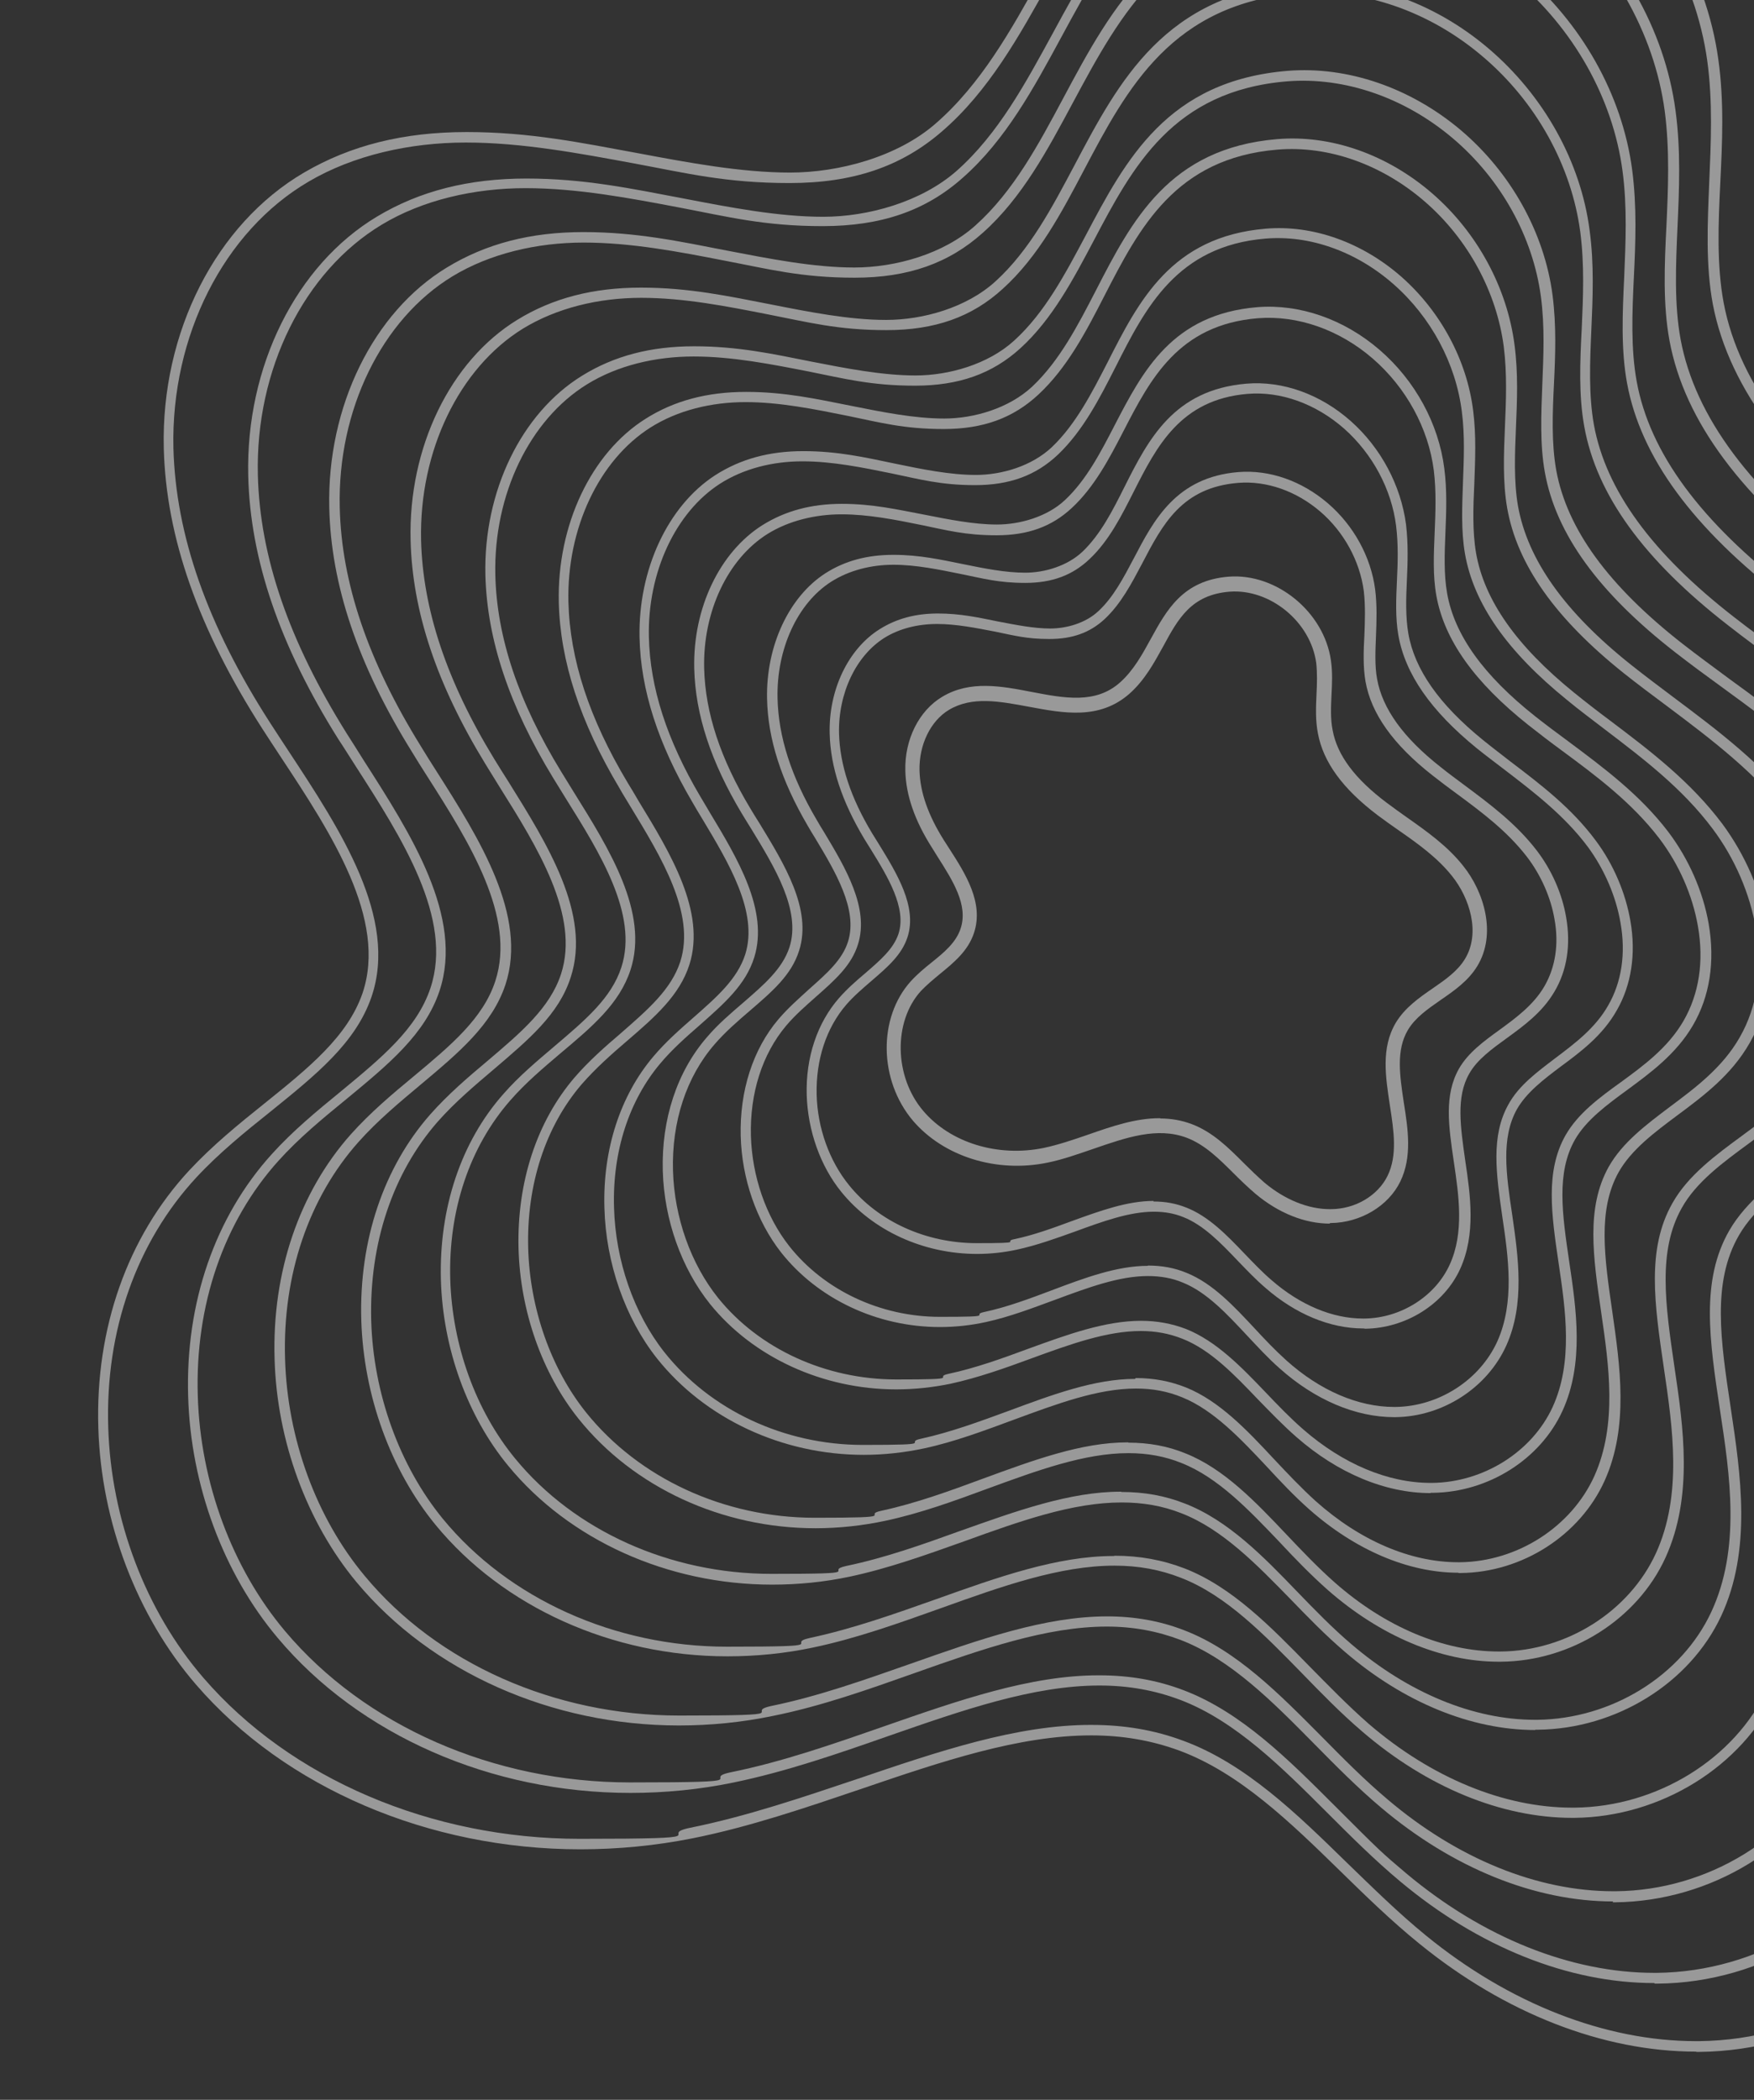
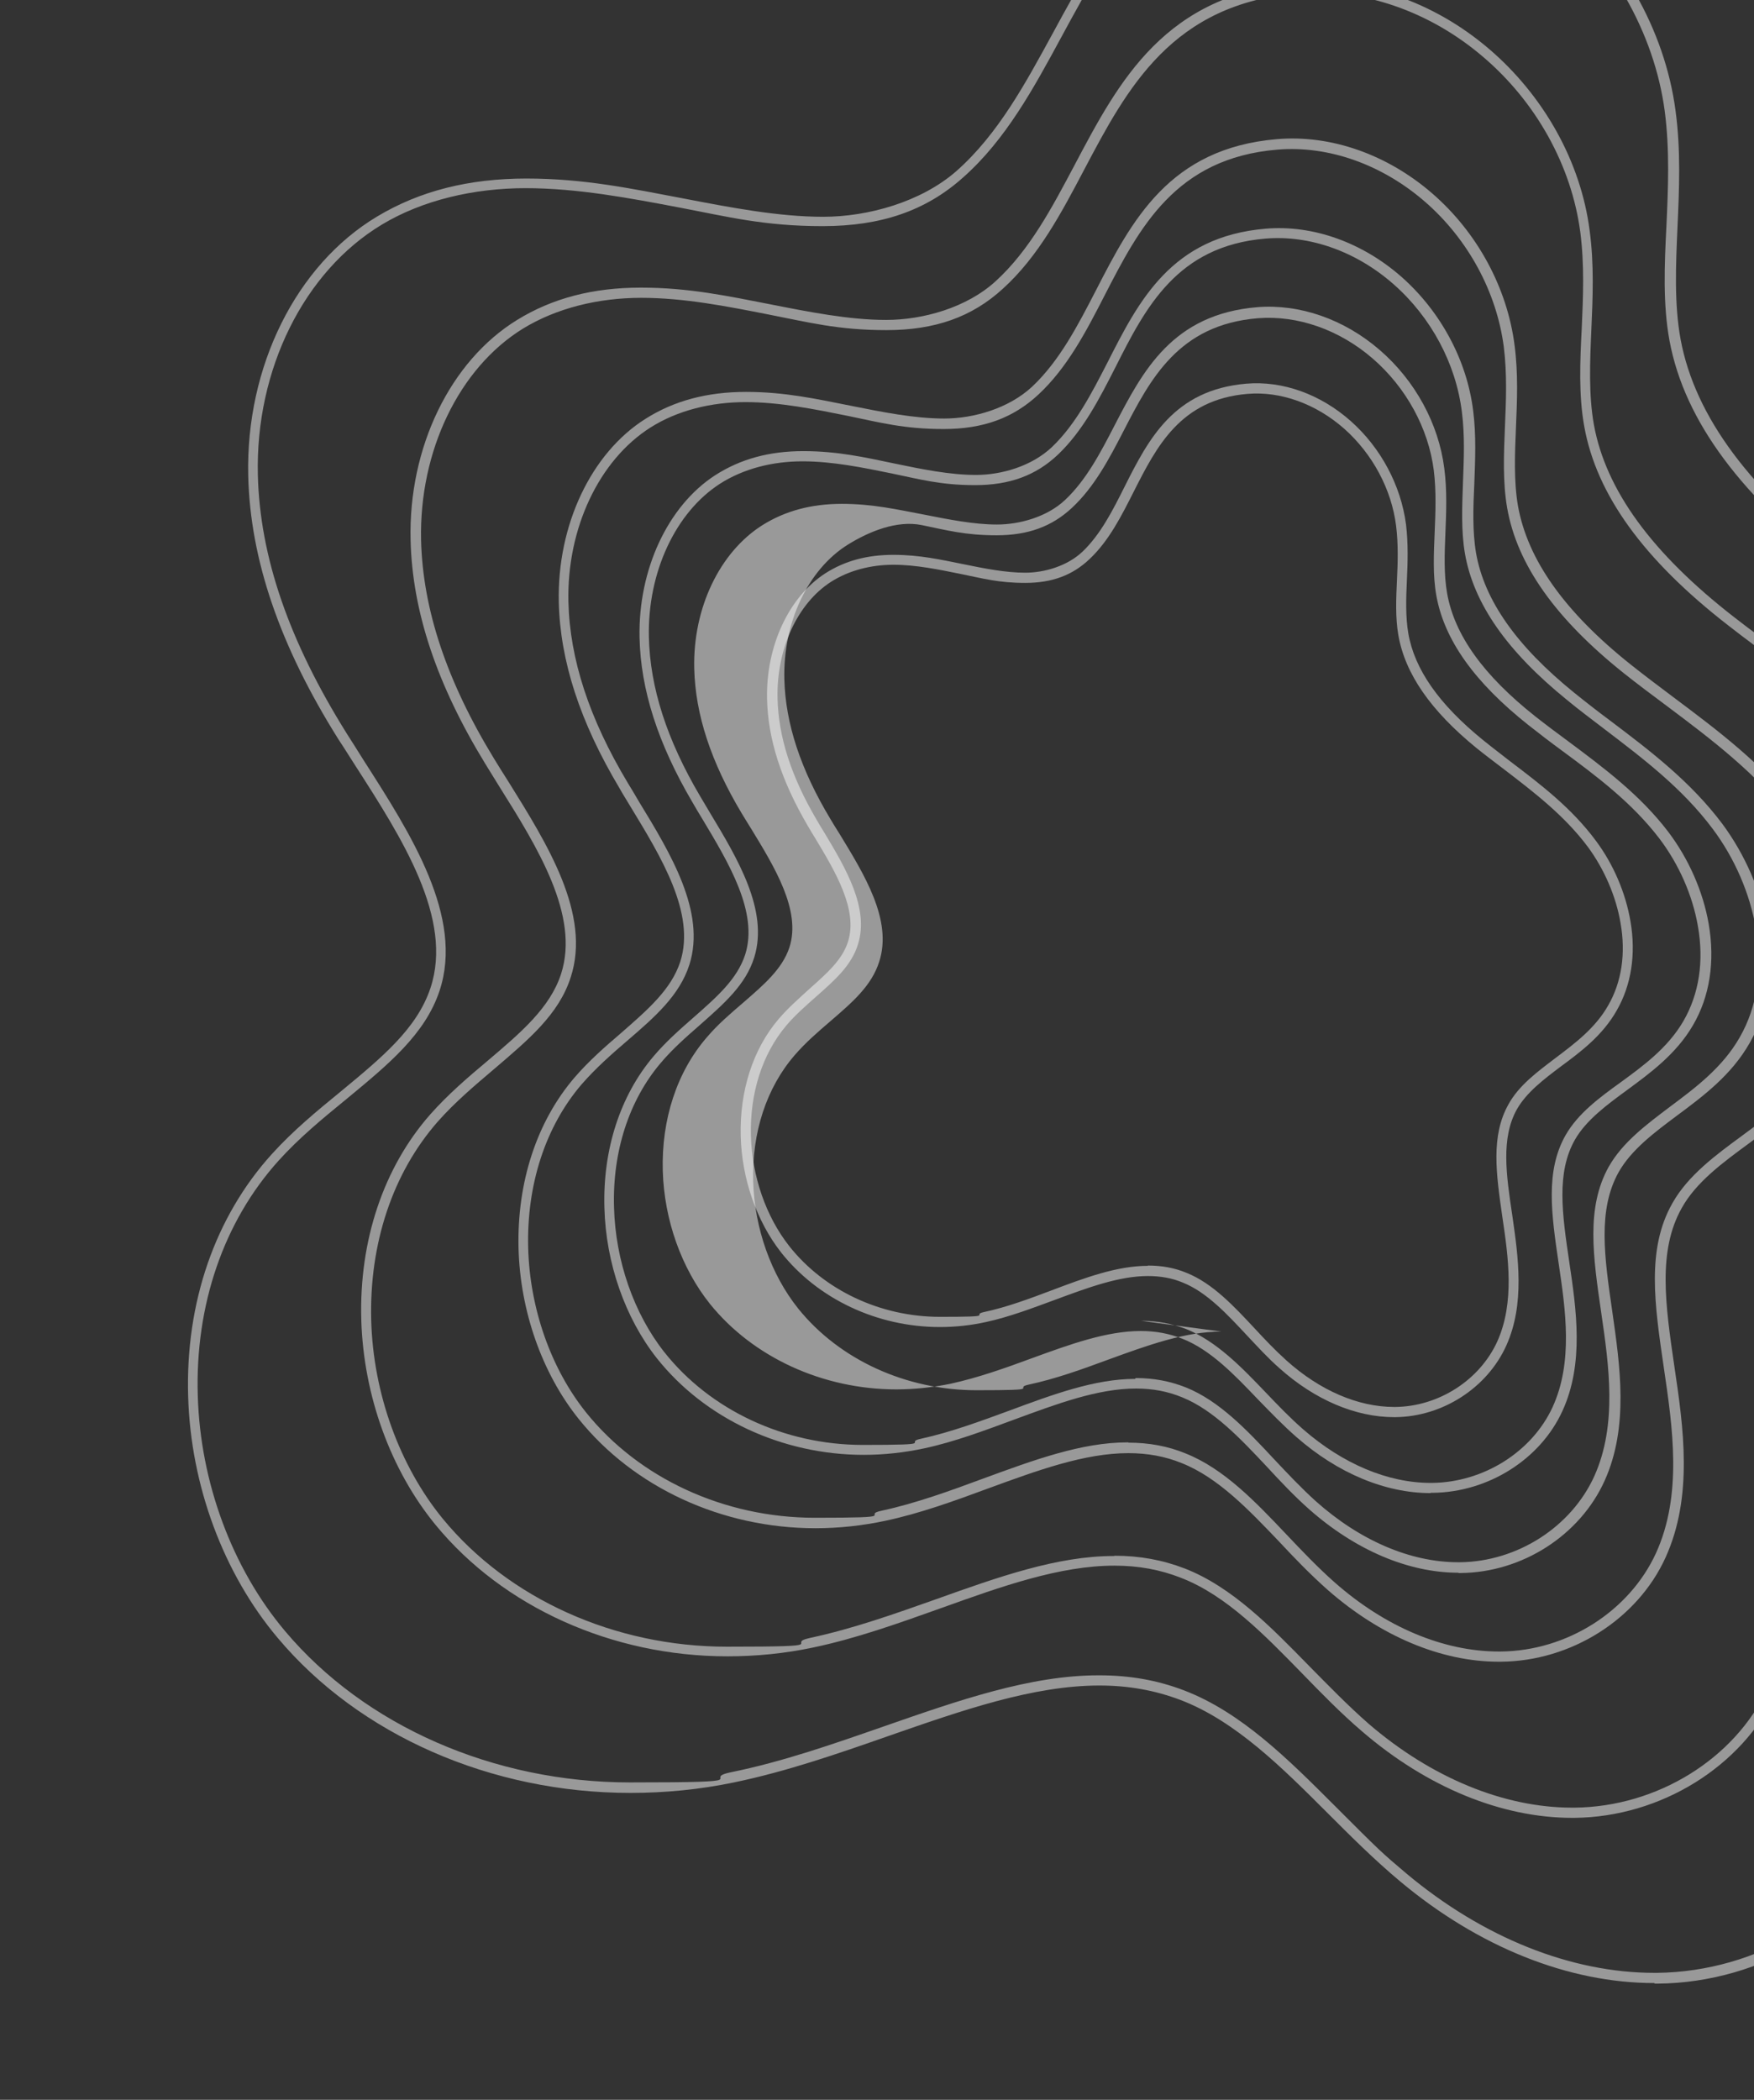
<svg xmlns="http://www.w3.org/2000/svg" version="1.1" viewBox="0 0 619 741">
  <rect x="0" y="0" width="619" height="741" fill="#333333" stroke="none" />
  <defs>
    <style>
      .cls-1 {
        fill: none;
      }

      .cls-2 {
        clip-path: url(#clippath);
      }

      .cls-3 {
        fill: #fff;
        isolation: isolate;
        opacity: .5;
      }
    </style>
    <clipPath id="clippath">
      <rect class="cls-1" y="0" width="619" height="741" />
    </clipPath>
  </defs>
  <g>
    <g id="Layer_1">
      <g id="Layer_1-2" data-name="Layer_1">
        <g class="cls-2">
          <g>
-             <path class="cls-3" d="M598.6,724h0c-32.8,0-67.5-13.5-97.7-38.1-10-8.1-19.2-17.1-28.1-25.8-17.3-16.9-35.3-34.4-56.5-42.3-9.8-3.6-20-5.4-31.2-5.4-25.6,0-52.8,9.2-81.5,19-19.2,6.5-39.1,13.3-59.1,17.3-13,2.6-26.4,3.9-39.7,3.9-53.5,0-104.2-21.7-135.6-58.1-20.9-24.2-33.5-57.3-34.5-90.6-1.1-35.1,10.3-67.4,32.1-90.9,8.2-8.8,17.4-16.3,26.4-23.5,15.8-12.7,29.4-23.7,34.7-38.9,8.9-26.1-11-56.5-28.7-83.3-2.4-3.6-4.5-6.9-6.6-10.1-22.6-35.2-34-67.6-34.8-99-1-40.9,18.4-79.1,49.5-97.3,16.4-9.6,35.1-14.3,57.4-14.3s40.5,3.8,60.1,7.4c18.1,3.4,36.8,6.9,54,6.9s37.9-5.5,51.4-17.3c16-13.9,26.7-33.1,37-51.7,20.7-37.2,42-75.7,103.5-80.4,30.8-2.4,62.9,8.2,88.6,28.9,25.7,20.7,42.9,50.1,47.1,80.5,2.1,14.9,1.4,29.6.7,43.7-.7,14.2-1.3,29,1.2,42.3,5.5,29.1,27,57.1,65.5,85.6,7.9,5.9,16.2,11.6,24.2,17.2,26,18.1,52.7,36.6,73.4,62,15,18.3,25.4,40.5,29.5,62.6,4.7,25.6.8,49.4-11.4,69-12.1,19.4-31.1,32.4-47.8,43.8-15,10.2-30.5,20.8-39,34.8-14.1,23.2-9.6,51.9-4.3,85.2,5.1,32.5,11,69.2-5,101.7-16,32.7-53.7,54.9-93.8,55.3h-1.2.2ZM385.1,608.7c11.7,0,22.3,1.8,32.5,5.6,22,8.1,40.2,25.9,57.8,43.1,8.9,8.6,18,17.6,27.8,25.6,29.5,24.1,63.4,37.3,95.3,37.3h1.1c38.7-.4,75.1-21.8,90.5-53.2s9.7-67.6,4.6-99.5c-5.4-34-10-63.3,4.8-87.7,8.9-14.7,24.8-25.5,40.1-35.9,16.4-11.2,35-23.9,46.8-42.7,11.7-18.8,15.5-41.7,10.9-66.4-4-21.4-14.2-43.1-28.8-60.9-20.4-25-46.8-43.4-72.4-61.1-8.3-5.8-16.7-11.6-24.6-17.5-39.3-29.1-61.2-57.9-67-87.9-2.6-13.7-1.9-28.7-1.3-43.1.6-14,1.3-28.4-.7-43-4.1-29.5-20.7-58-45.7-78.1-25-20.2-56.2-30.5-86-28.1-59.5,4.6-80.4,42.2-100.6,78.6-10.5,18.9-21.3,38.4-37.8,52.6-14.3,12.4-31.4,18.2-53.8,18.2s-36.4-3.5-54.7-6.9c-19.5-3.6-39.7-7.4-59.5-7.4s-39.7,4.5-55.5,13.8c-29.9,17.5-48.6,54.5-47.7,94,.8,30.7,11.9,62.5,34.2,97.1,2.1,3.2,4.2,6.5,6.6,10.1,18.1,27.5,38.6,58.7,29.1,86.5-5.6,16.3-19.6,27.5-35.8,40.6-8.9,7.1-18,14.5-26,23.1-21.1,22.8-32.2,54.1-31.1,88.3,1,32.5,13.2,64.7,33.6,88.3,30.7,35.6,80.4,56.8,132.8,56.8s26.2-1.3,39-3.9c19.8-4,39.5-10.7,58.6-17.1,29.1-9.9,56.6-19.2,82.8-19.2h.1Z" />
            <path class="cls-3" d="M583.8,699.8h0c-30.2,0-62-12.7-89.7-35.9-9.1-7.6-17.6-16.1-25.7-24.2-15.9-15.9-32.4-32.4-51.8-39.8-9-3.4-18.3-5.1-28.6-5.1-23.4,0-48.3,8.7-74.7,17.9-17.7,6.2-35.9,12.5-54.3,16.3-12,2.5-24.3,3.7-36.5,3.7-49.2,0-95.7-20.4-124.5-54.7-19.2-22.8-30.7-53.9-31.6-85.2-1-33.1,9.5-63.4,29.5-85.5,7.5-8.3,16-15.3,24.2-22,14.5-12,27-22.2,31.8-36.6,8.2-24.5-10.1-53-26.3-78.2-2.2-3.4-4.1-6.5-6.1-9.5-20.8-33.1-31.2-63.6-31.9-93.1-.9-38.5,16.9-74.4,45.5-91.5,15-9,32.3-13.4,52.7-13.4s37.2,3.6,55.2,7c16.6,3.2,33.7,6.5,49.5,6.5s34.6-5.2,47.1-16.2c14.7-13,24.4-31.1,33.9-48.5,19-35,38.6-71.2,95.1-75.7,2.6-.2,5.3-.3,7.9-.3,26,0,52.1,9.8,73.6,27.5,23.6,19.5,39.4,47.1,43.2,75.7,1.9,14,1.3,27.8.7,41.1-.6,13.4-1.2,27.2,1.1,39.7,5.1,27.3,24.7,53.6,60.1,80.4,7.2,5.5,14.8,10.9,22.1,16.1l.4.3c23.6,16.8,48,34.2,67.1,58.1,13.7,17.2,23.4,38.1,27.1,58.9,4.3,24.1.7,46.5-10.5,64.9-11.1,18.3-28.5,30.5-43.9,41.2-13.8,9.6-28,19.5-35.8,32.7-12.9,21.8-8.8,48.8-3.9,80,4.7,30.6,10,65.1-4.6,95.6-14.7,30.7-49.4,51.7-86.2,52h-1.1v-.2ZM387.9,591.2c10.7,0,20.5,1.7,29.9,5.3,20.2,7.7,36.9,24.4,53.1,40.6s16.5,16.5,25.5,24.1c27,22.6,58.1,35,87.4,35h1c35.4-.4,68.8-20.4,82.9-50,14.1-29.5,8.9-63.5,4.3-93.5-4.9-32-9.2-59.6,4.4-82.5,8.2-13.8,22.7-24,36.8-33.8,15.1-10.5,32.2-22.5,42.9-40.1s14.2-39.2,10-62.3c-3.6-20.1-13-40.5-26.4-57.2-18.7-23.5-43-40.7-66.4-57.4l-.4-.3c-7.3-5.2-14.9-10.6-22.2-16.1-36.1-27.4-56.2-54.4-61.5-82.7-2.4-12.9-1.8-27-1.1-40.6.6-13.1,1.2-26.7-.6-40.5-3.7-27.7-19-54.4-41.9-73.4-20.8-17.2-46.1-26.7-71.3-26.7s-5.1,0-7.6.3c-54.5,4.3-73.7,39.6-92.2,73.8-9.6,17.7-19.5,36.1-34.7,49.5-13.1,11.7-28.9,17.1-49.5,17.1s-33.4-3.3-50.2-6.5c-17.9-3.4-36.4-6.9-54.6-6.9s-36.4,4.2-50.8,12.9c-27.4,16.5-44.6,51.1-43.7,88.3.7,28.9,11,58.7,31.4,91.3,1.9,3,3.9,6.1,6,9.5,16.6,25.9,35.4,55.2,26.7,81.3-5.1,15.3-18,25.9-32.9,38.2-8.2,6.7-16.6,13.6-23.9,21.7-19.3,21.4-29.5,50.9-28.5,83,.9,30.5,12.1,60.8,30.8,83,28.1,33.4,73.6,53.4,121.7,53.4s24-1.2,35.7-3.6c18.2-3.7,36.2-10,53.7-16.1,26.7-9.3,51.9-18.1,76-18.1h.2Z" />
-             <path class="cls-3" d="M569.3,671c-27.6,0-56.7-11.8-82-33.2-8.3-7-16-14.8-23.4-22.3-14.6-14.8-29.6-30-47.3-36.8-8.2-3.1-16.7-4.7-26-4.7-21.3,0-44.1,8-68.1,16.5-16.1,5.7-32.7,11.6-49.6,15-11,2.3-22.2,3.4-33.3,3.4-44.9,0-87.4-18.9-113.8-50.6-17.5-21.1-28.1-49.8-28.9-78.8-.9-30.6,8.7-58.7,26.9-79.2,6.9-7.7,14.6-14.2,22.1-20.4,13.2-11,24.6-20.5,28.9-33.7,7.4-22.6-9.2-49-24-72.2-2-3.1-3.8-6-5.5-8.8-19-30.6-28.5-58.8-29.1-86.1-.8-35.6,15.5-68.9,41.5-84.7,13.8-8.4,29.5-12.5,48.2-12.5s34,3.3,50.5,6.5c15.1,2.9,30.7,6,45.1,6s31.5-4.7,42.8-14.9c13.4-12,22.3-28.7,30.9-44.8,17.3-32.4,35.3-65.9,86.9-70.1,25.8-2.1,52.8,7.1,74.4,25.2s36,43.6,39.5,70.1c1.7,13,1.2,25.7.6,38-.6,12.4-1.1,25.2,1,36.7,4.6,25.2,22.5,49.5,54.8,74.3,6.5,5,13.4,10,20,14.8l.5.4c21.6,15.5,43.9,31.6,61.3,53.7,12.5,15.9,21.3,35.3,24.8,54.5,4,22.3.7,43-9.6,60.1-10.2,16.9-26.1,28.2-40.1,38.1-12.6,8.9-25.5,18.1-32.6,30.2-11.8,20.1-8,45-3.6,73.9,4.3,28.2,9.2,60.2-4.2,88.5-13.5,28.5-45.1,47.8-78.8,48.2h-1l.2-.3ZM390.6,570.4c9.8,0,18.8,1.6,27.3,4.9,18.5,7.1,33.7,22.6,48.5,37.5,7.5,7.6,15.1,15.3,23.3,22.2,24.6,20.9,52.9,32.4,79.6,32.4h1c32.3-.3,62.6-18.9,75.5-46.1,12.9-27.2,8.1-58.6,3.9-86.3-4.5-29.6-8.4-55.1,4-76.3,7.5-12.8,20.8-22.2,33.6-31.3,13.8-9.7,29.3-20.8,39.1-37,9.8-16.3,12.9-36.2,9.1-57.6-3.3-18.6-11.9-37.4-24-52.9-17.1-21.7-39.2-37.6-60.5-53l-.5-.4c-6.7-4.8-13.5-9.8-20.1-14.8-33-25.3-51.4-50.4-56.2-76.5-2.2-12-1.6-24.9-1-37.5.5-12.1,1.1-24.7-.6-37.4-3.4-25.6-17.3-50.3-38.2-67.8-20.9-17.5-46.9-26.3-71.8-24.3-49.7,4-67.1,36.6-84,68.1-8.8,16.4-17.8,33.4-31.7,45.8-12,10.8-26.4,15.9-45.3,15.9s-30.5-3.1-45.8-6c-16.3-3.2-33.2-6.4-49.8-6.4s-33.1,3.9-46.3,11.9c-25,15.2-40.6,47.2-39.8,81.5.6,26.7,10,54.3,28.6,84.3,1.7,2.8,3.5,5.7,5.5,8.8,15.2,23.9,32.3,51.1,24.4,75.3-4.7,14.2-16.4,24-30,35.4-7.4,6.2-15.1,12.6-21.8,20.1-17.6,19.7-26.9,47-26,76.6.8,28.2,11,56.1,28.1,76.6,25.6,30.9,67.1,49.3,111,49.3s21.9-1.1,32.6-3.4c16.6-3.4,33.1-9.3,49.1-14.9,24.4-8.6,47.4-16.7,69.4-16.7h-.2Z" />
            <path class="cls-3" d="M554.9,641.5h0c-25,0-51.3-10.8-74.2-30.5-7.5-6.4-14.5-13.6-21.2-20.5-13.2-13.5-26.7-27.5-42.7-33.7-7.4-2.9-15-4.3-23.5-4.3-19.3,0-39.8,7.3-61.5,15.1-14.6,5.2-29.6,10.6-44.9,13.8-9.9,2.1-20.1,3.1-30.2,3.1-40.7,0-79.2-17.4-103-46.4-15.9-19.4-25.4-45.7-26.2-72.3-.8-28.1,7.9-53.9,24.4-72.6,6.2-7,13.2-13,20-18.7,11.9-10.1,22.2-18.8,26.1-30.8,6.7-20.6-8.4-44.8-21.7-66-1.8-2.9-3.4-5.5-5-8.1-17.2-28.1-25.8-53.9-26.4-79-.8-32.7,14-63.2,37.6-77.7,12.5-7.7,26.8-11.4,43.7-11.4s30.8,3,45.7,5.9c13.7,2.7,27.8,5.5,40.8,5.5s28.4-4.3,38.6-13.6c12.1-11,20.1-26.3,27.9-41,15.7-29.7,31.9-60.5,78.7-64.3,23.4-1.9,47.9,6.5,67.4,23.1,19.5,16.6,32.6,40,35.7,64.3,1.6,11.9,1.1,23.6.6,34.9s-1,23,.9,33.6c4.2,23,20.4,45.3,49.5,67.9,6,4.7,12.4,9.3,18.5,13.8,19.5,14.3,39.7,29,55.5,49.3,11.4,14.6,19.3,32.4,22.4,50,3.6,20.4.6,39.5-8.7,55.1-9.2,15.6-23.6,25.9-36.3,35-11.3,8.1-23,16.5-29.4,27.6-10.6,18.4-7.2,41.2-3.2,67.6,3.9,25.9,8.3,55.2-3.8,81.1-12.2,26.1-40.9,43.9-71.4,44.2h-.9.2ZM393.3,549c8.9,0,17,1.5,24.8,4.5,16.7,6.5,30.5,20.7,43.9,34.4,6.8,6.9,13.7,14,21,20.4,22.2,19.1,47.8,29.6,71.8,29.6h.9c29.1-.3,56.5-17.2,68.1-42.1,11.6-24.9,7.3-53.7,3.5-79-4.1-27.1-7.6-50.5,3.7-70,6.8-11.8,18.8-20.4,30.4-28.7,12.4-8.9,26.5-19,35.3-33.9s11.7-33.1,8.2-52.6c-3-17-10.7-34.2-21.7-48.4-15.4-19.9-35.4-34.5-54.7-48.6-6.2-4.5-12.6-9.2-18.6-13.9-29.9-23.2-46.5-46.2-50.8-70.2-2-11-1.5-22.9-.9-34.4.5-11.1,1-22.6-.5-34.2-3.1-23.4-15.6-46-34.5-62-18.8-16-42.4-24.1-64.8-22.3-44.8,3.6-60.6,33.5-75.8,62.3-7.9,15-16.1,30.6-28.7,42-10.9,10-24,14.6-41.1,14.6s-27.6-2.8-41.5-5.5c-14.7-2.9-29.9-5.9-45-5.9s-29.9,3.6-41.8,10.9c-22.5,13.9-36.6,43.2-35.9,74.6.6,24.4,9,49.7,25.8,77.2,1.6,2.6,3.2,5.2,5,8,13.7,22,29.3,46.8,22,69.1-4.2,13.1-14.9,22-27.2,32.5-6.7,5.7-13.6,11.5-19.7,18.4-15.9,18.1-24.2,43-23.5,70.1.7,25.8,10,51.4,25.3,70.1,23.2,28.2,60.6,45.1,100.2,45.1s19.7-1,29.4-3.1c15-3.2,29.9-8.5,44.3-13.6,22.1-7.9,42.9-15.3,62.8-15.3h.3Z" />
-             <path class="cls-3" d="M541.8,610.5c-22.6,0-46.5-9.8-67.2-27.6-6.8-5.8-13.1-12.3-19.1-18.5-11.9-12.2-24.1-24.8-38.6-30.4-6.6-2.6-13.5-3.8-21.1-3.8-17.4,0-35.9,6.6-55.5,13.7-13.2,4.7-26.8,9.6-40.5,12.5-9,1.9-18.1,2.8-27.3,2.8-36.8,0-71.6-15.7-93.2-42-14.4-17.5-23-41.4-23.7-65.5-.7-25.4,7.1-48.8,22.1-65.7,5.6-6.4,12-11.7,18.1-16.9,10.7-9.1,20-16.9,23.5-27.8,6-18.6-7.6-40.3-19.6-59.5-1.6-2.6-3.1-5-4.5-7.3-15.5-25.4-23.3-48.8-23.9-71.5-.7-29.6,12.7-57.2,34.1-70.4,11.3-7,24.2-10.4,39.6-10.4s27.8,2.7,41.3,5.4c12.3,2.4,25.1,4.9,36.8,4.9s25.6-3.9,34.8-12.3c10.9-9.9,18.1-23.7,25.2-37,14.2-26.9,28.9-54.7,71.3-58.2,21.1-1.7,43.3,5.9,61.1,20.9,17.7,15,29.5,36.2,32.4,58.2,1.4,10.8,1,21.3.5,31.5s-.9,20.8.8,30.3c3.8,20.8,18.4,40.8,44.6,61.3,5.4,4.2,11,8.3,16.4,12.3,18,13.1,36.2,26.5,50.5,44.8,10.3,13.2,17.5,29.3,20.3,45.2,3.3,18.5.5,35.8-7.9,49.9s-21.4,23.4-32.8,31.6c-10.2,7.3-20.8,14.9-26.6,24.9-9.6,16.6-6.5,37.1-2.9,61,3.5,23.4,7.5,50-3.4,73.4-11.1,23.7-37,39.8-64.7,40.1h-.9ZM395.7,526.5c8.1,0,15.4,1.3,22.5,4.1,15.2,5.9,27.7,18.7,39.7,31.2,6.1,6.3,12.3,12.7,19,18.4,20.1,17.2,43.1,26.7,64.8,26.7h.8c26.2-.3,50.9-15.5,61.4-38s6.6-48.4,3.1-71.3c-3.7-24.5-6.9-45.7,3.3-63.4,6.2-10.7,17-18.5,27.5-26,11.2-8.1,23.9-17.1,31.9-30.6,8-13.4,10.5-29.8,7.4-47.4-2.7-15.4-9.7-30.9-19.6-43.6-13.9-17.9-32-31.1-49.4-43.8-5.8-4.2-11.5-8.4-16.9-12.6-27-21-42.1-41.8-46-63.5-1.8-9.9-1.3-20.7-.9-31.1.4-10,.9-20.4-.5-30.9-2.8-21.1-14.1-41.5-31.1-55.9s-38.2-21.7-58.4-20.1c-40.4,3.3-54.6,30.2-68.3,56.2-7.2,13.6-14.6,27.7-25.9,38-9.9,9-21.7,13.2-37.2,13.2s-25-2.5-37.5-5c-13.3-2.6-27-5.3-40.6-5.3s-26.9,3.2-37.6,9.8c-20.3,12.5-33,38.9-32.4,67.2.5,22,8.1,44.8,23.3,69.6,1.4,2.3,2.9,4.7,4.5,7.3,12.4,19.9,26.5,42.4,19.9,62.6-3.9,11.9-13.5,20-24.7,29.4-6,5.1-12.3,10.4-17.7,16.6-14.3,16.3-21.9,38.7-21.2,63.2.7,23.3,9,46.3,22.9,63.2,20.9,25.5,54.7,40.7,90.4,40.7s17.8-.9,26.5-2.8c13.5-2.8,27-7.6,40-12.3,20-7.1,38.8-13.9,56.8-13.9h.2Z" />
            <path class="cls-3" d="M528.9,586.4h0c-20.3,0-41.7-9-60.3-25.3-6.1-5.4-11.8-11.3-17.2-17.1-10.6-11.1-21.5-22.6-34.4-27.7-5.9-2.4-12.1-3.5-18.8-3.5-15.5,0-32.1,6.1-49.6,12.5-11.9,4.4-24,8.8-36.3,11.4-8,1.7-16.3,2.6-24.5,2.6-33,0-64.2-14.4-83.6-38.6-12.9-16.1-20.6-38-21.2-60.1-.6-23.3,6.4-44.8,19.8-60.4,5-5.8,10.7-10.8,16.2-15.5,9.6-8.4,17.9-15.5,21.1-25.4,5.4-17-6.8-36.9-17.5-54.5-1.4-2.4-2.8-4.5-4-6.7-13.9-23.3-20.9-44.8-21.4-65.6-.6-27.2,11.4-52.6,30.6-64.7,10.1-6.4,21.8-9.5,35.5-9.5s24.9,2.5,37,4.9c11,2.2,22.4,4.5,32.9,4.5s22.8-3.6,31-11.2c9.7-9.1,16.2-21.7,22.5-33.9,12.7-24.7,25.9-50.3,64-53.5,19-1.6,38.9,5.4,54.8,19.2s26.4,33.3,29,53.5c1.3,9.9.9,19.5.5,28.9s-.8,19.1.7,27.8c3.4,19,16.4,37.4,39.9,56.1,4.9,3.9,10,7.7,14.9,11.4,15.9,11.9,32.2,24.1,45,41,9.2,12.2,15.7,26.9,18.2,41.5,2.9,17,.5,32.9-7.1,45.9-7.5,12.9-19.2,21.5-29.4,29.1-9.1,6.7-18.6,13.6-23.7,22.8-8.5,15.1-5.8,34-2.6,55.9,3.2,21.5,6.7,45.8-3.1,67.4-9.9,21.8-33.3,36.6-58.1,36.8h-.8ZM398.2,509.1c7.2,0,13.9,1.2,20.2,3.8,13.6,5.4,24.8,17.2,35.6,28.6,5.4,5.7,11,11.6,17,16.9,17.9,15.8,38.5,24.4,57.9,24.4h.7c23.4-.2,45.4-14.2,54.8-34.7,9.4-20.6,5.9-44.3,2.8-65.3-3.3-22.5-6.2-42,3-58.2,5.5-9.8,15.3-17,24.7-23.9,10-7.4,21.3-15.7,28.4-28,7.1-12.3,9.4-27.3,6.6-43.4-2.4-14.1-8.6-28.3-17.5-40-12.5-16.4-28.6-28.5-44.2-40.2-5.1-3.8-10.2-7.6-15.1-11.5-24.2-19.3-37.7-38.4-41.2-58.3-1.6-9.1-1.2-19-.8-28.6.4-9.2.8-18.7-.4-28.3-2.5-19.3-12.6-38-27.8-51.2-15.2-13.2-34.1-19.9-52.1-18.4-36,3-48.7,27.6-61,51.5-6.4,12.5-13.1,25.4-23.3,34.9-8.9,8.3-19.5,12.2-33.5,12.2s-22.4-2.3-33.6-4.6c-11.9-2.4-24.2-4.9-36.3-4.9s-24,2.9-33.6,9c-18.1,11.5-29.5,35.6-28.9,61.5.5,20.2,7.3,41.1,20.9,63.8,1.3,2.1,2.6,4.3,4,6.7,11.1,18.2,23.7,38.9,17.8,57.5-3.5,10.9-12.1,18.4-22.1,27-5.5,4.7-11,9.6-15.9,15.2-12.8,14.9-19.5,35.5-18.9,57.9.6,21.3,8,42.4,20.4,57.9,18.7,23.3,48.8,37.2,80.7,37.2s15.9-.9,23.7-2.5c12-2.6,24.1-7,35.7-11.3,18-6.6,34.8-12.8,51-12.8h.3Z" />
            <path class="cls-3" d="M514.7,555h0c-17.7,0-36.4-8-52.7-22.4-5.3-4.7-10.2-9.9-14.9-15-9.3-9.9-18.8-20-29.9-24.5-5.1-2.1-10.4-3.1-16.3-3.1-13.5,0-27.9,5.4-43.1,11-10.3,3.8-20.9,7.8-31.6,10.1-7,1.5-14.2,2.3-21.4,2.3-28.8,0-56.1-12.8-73-34.1-11.2-14.2-18-33.6-18.5-53.1-.6-20.6,5.6-39.6,17.3-53.4,4.4-5.2,9.3-9.5,14.1-13.7,8.3-7.3,15.5-13.6,18.3-22.3,4.7-14.9-5.9-32.4-15.2-47.9-1.3-2.1-2.4-4-3.5-5.9-12.1-20.6-18.2-39.6-18.6-58-.5-24,10-46.5,26.7-57.3,8.9-5.7,19-8.5,31.1-8.5s21.8,2.2,32.3,4.4c9.6,2,19.5,4,28.6,4s19.7-3.1,26.8-9.8c8.4-8,14.1-19.1,19.6-29.8,11.1-21.9,22.6-44.5,55.9-47.3,16.6-1.4,34,4.8,47.9,17,13.8,12.2,23.1,29.4,25.3,47.3,1.1,8.7.7,17.3.4,25.6-.4,8.3-.7,16.8.6,24.5,2.9,16.7,14.3,32.9,34.7,49.4,4.2,3.4,8.6,6.8,12.9,10,13.9,10.5,28.1,21.3,39.3,36.2,8,10.8,13.7,23.8,15.9,36.7,2.5,15,.4,29.1-6.2,40.6-6.5,11.5-16.7,19-25.7,25.7-7.9,5.9-16.1,12-20.6,20-7.4,13.3-5,29.9-2.2,49.2,2.7,19,5.9,40.5-2.7,59.6-8.7,19.3-29.1,32.4-50.8,32.6h-.8ZM400.8,486.3c6.4,0,12.1,1.1,17.7,3.3,11.9,4.8,21.7,15.2,31.1,25.3,4.8,5.1,9.6,10.2,14.8,14.9,15.6,13.9,33.4,21.5,50.2,21.5h.6c20.3-.2,39.4-12.5,47.5-30.5,8.1-18.1,5.1-39,2.4-57.5-2.9-19.9-5.4-37.1,2.6-51.5,4.9-8.7,13.4-15,21.6-21.2,8.7-6.5,18.6-13.8,24.7-24.6,6.2-10.8,8.1-24,5.7-38.2-2.1-12.4-7.5-24.9-15.2-35.2-10.8-14.5-24.9-25.1-38.4-35.4-4.4-3.4-8.9-6.7-13.1-10.2-21.1-17.1-32.9-33.9-36-51.6-1.4-8.1-1-16.8-.7-25.2.3-8.1.7-16.5-.4-24.9-2.1-17-10.9-33.4-24.1-45s-29.6-17.4-45.2-16.1c-31.2,2.6-42.3,24.3-52.9,45.3-5.6,11-11.4,22.4-20.3,30.9-7.8,7.4-17.1,10.8-29.3,10.8s-19.6-2.1-29.3-4.1c-10.3-2.1-21-4.3-31.6-4.3s-20.8,2.6-29.1,7.9c-15.7,10.1-25.6,31.3-25.1,54.1.4,17.8,6.3,36.2,18.1,56.2,1.1,1.9,2.3,3.8,3.5,5.9,9.7,16.1,20.7,34.4,15.6,50.9-3,9.7-10.6,16.3-19.3,24-4.7,4.1-9.6,8.4-13.8,13.4-11.1,13.1-17,31.2-16.4,50.9.5,18.8,7,37.4,17.7,51,16.2,20.5,42.4,32.8,70.1,32.8s13.8-.8,20.6-2.2c10.5-2.3,21-6.2,31.1-9.9,15.6-5.8,30.3-11.2,44.4-11.2l.2-.3Z" />
-             <path class="cls-3" d="M504.9,526.9c-16,0-32.8-7-47.4-19.8-4.8-4.2-9.2-8.8-13.5-13.2-8.3-8.7-16.8-17.6-26.8-21.5-4.6-1.8-9.3-2.7-14.6-2.7-12.1,0-25,4.7-38.7,9.7-9.2,3.4-18.8,6.8-28.4,8.9-6.3,1.3-12.8,2-19.2,2-25.9,0-50.5-11.3-65.7-30.1-10.1-12.6-16.2-29.7-16.7-47-.5-18.2,5-35,15.6-47.2,3.9-4.6,8.4-8.4,12.7-12.1,7.5-6.5,13.9-12,16.4-19.6,4.2-13-5.3-28.4-13.6-42-1.1-1.8-2.2-3.5-3.2-5.2-10.9-18.2-16.4-34.9-16.8-51.2-.5-21.3,9-41.1,24.1-50.6,8-5,17.2-7.5,28-7.5s19.5,2,29,3.8c8.6,1.7,17.6,3.5,25.7,3.5s17.7-2.7,24-8.6c7.5-7,12.6-16.8,17.5-26.3,10-19.3,20.4-39.3,50.4-41.8,14.9-1.2,30.6,4.2,43.2,15.1,12.5,10.8,20.8,26,22.8,41.8,1,7.7.7,15.3.4,22.6-.3,7.3-.6,14.8.6,21.5,2.6,14.7,12.8,28.9,31.1,43.4,3.8,3,7.7,5.9,11.5,8.7,12.6,9.4,25.4,18.9,35.4,32,7.2,9.5,12.3,21,14.3,32.5,2.3,13.3.4,25.7-5.6,35.9-5.9,10.1-15.1,16.8-23.1,22.7-7.1,5.2-14.5,10.6-18.5,17.6-6.6,11.6-4.5,26.2-2,43.1,2.5,16.8,5.3,35.8-2.4,52.6-7.8,17.1-26.2,28.7-45.8,28.9h-.7ZM402.7,466.1c5.7,0,10.9,1,15.9,2.9,10.7,4.3,19.5,13.4,28,22.3,4.3,4.5,8.6,9,13.3,13.1,14,12.2,29.9,18.9,45,18.9h.5c18.1-.2,35.2-10.9,42.5-26.7,7.3-15.9,4.6-34.3,2.2-50.5-2.6-17.6-4.8-32.8,2.4-45.5,4.4-7.7,12-13.3,19.5-18.7,7.8-5.7,16.6-12.1,22.1-21.6s7.3-21,5.1-33.5c-1.9-10.9-6.7-21.8-13.6-30.9-9.7-12.7-22.3-22.1-34.5-31.1-4.1-3-8-6-11.8-9-19-15.1-29.6-30-32.4-45.6-1.3-7.1-.9-14.8-.6-22.3.3-7.1.6-14.5-.3-21.9-1.9-14.9-9.8-29.3-21.6-39.5-11.8-10.2-26.5-15.3-40.5-14.2-28,2.3-37.9,21.4-47.4,39.8-5,9.7-10.3,19.8-18.3,27.2-7,6.5-15.4,9.6-26.5,9.6s-17.6-1.8-26.4-3.6c-9.3-1.9-18.9-3.8-28.3-3.8s-18.7,2.3-26.1,6.9c-14.1,8.8-22.9,27.5-22.4,47.5.4,15.6,5.7,31.8,16.3,49.4,1,1.7,2,3.3,3.2,5.2,8.7,14.3,18.7,30.4,14,45-2.7,8.6-9.5,14.4-17.4,21.2-4.3,3.7-8.6,7.4-12.4,11.8-10,11.5-15.2,27.4-14.7,44.7.5,16.5,6.3,32.8,15.9,44.8,14.5,18,38,28.8,62.9,28.8s12.4-.7,18.5-2c9.4-2,18.8-5.4,28-8.8,14-5.1,27.2-9.9,40-9.9h-.1Z" />
+             <path class="cls-3" d="M504.9,526.9c-16,0-32.8-7-47.4-19.8-4.8-4.2-9.2-8.8-13.5-13.2-8.3-8.7-16.8-17.6-26.8-21.5-4.6-1.8-9.3-2.7-14.6-2.7-12.1,0-25,4.7-38.7,9.7-9.2,3.4-18.8,6.8-28.4,8.9-6.3,1.3-12.8,2-19.2,2-25.9,0-50.5-11.3-65.7-30.1-10.1-12.6-16.2-29.7-16.7-47-.5-18.2,5-35,15.6-47.2,3.9-4.6,8.4-8.4,12.7-12.1,7.5-6.5,13.9-12,16.4-19.6,4.2-13-5.3-28.4-13.6-42-1.1-1.8-2.2-3.5-3.2-5.2-10.9-18.2-16.4-34.9-16.8-51.2-.5-21.3,9-41.1,24.1-50.6,8-5,17.2-7.5,28-7.5s19.5,2,29,3.8c8.6,1.7,17.6,3.5,25.7,3.5s17.7-2.7,24-8.6c7.5-7,12.6-16.8,17.5-26.3,10-19.3,20.4-39.3,50.4-41.8,14.9-1.2,30.6,4.2,43.2,15.1,12.5,10.8,20.8,26,22.8,41.8,1,7.7.7,15.3.4,22.6-.3,7.3-.6,14.8.6,21.5,2.6,14.7,12.8,28.9,31.1,43.4,3.8,3,7.7,5.9,11.5,8.7,12.6,9.4,25.4,18.9,35.4,32,7.2,9.5,12.3,21,14.3,32.5,2.3,13.3.4,25.7-5.6,35.9-5.9,10.1-15.1,16.8-23.1,22.7-7.1,5.2-14.5,10.6-18.5,17.6-6.6,11.6-4.5,26.2-2,43.1,2.5,16.8,5.3,35.8-2.4,52.6-7.8,17.1-26.2,28.7-45.8,28.9h-.7ZM402.7,466.1c5.7,0,10.9,1,15.9,2.9,10.7,4.3,19.5,13.4,28,22.3,4.3,4.5,8.6,9,13.3,13.1,14,12.2,29.9,18.9,45,18.9h.5c18.1-.2,35.2-10.9,42.5-26.7,7.3-15.9,4.6-34.3,2.2-50.5-2.6-17.6-4.8-32.8,2.4-45.5,4.4-7.7,12-13.3,19.5-18.7,7.8-5.7,16.6-12.1,22.1-21.6s7.3-21,5.1-33.5c-1.9-10.9-6.7-21.8-13.6-30.9-9.7-12.7-22.3-22.1-34.5-31.1-4.1-3-8-6-11.8-9-19-15.1-29.6-30-32.4-45.6-1.3-7.1-.9-14.8-.6-22.3.3-7.1.6-14.5-.3-21.9-1.9-14.9-9.8-29.3-21.6-39.5-11.8-10.2-26.5-15.3-40.5-14.2-28,2.3-37.9,21.4-47.4,39.8-5,9.7-10.3,19.8-18.3,27.2-7,6.5-15.4,9.6-26.5,9.6s-17.6-1.8-26.4-3.6s-18.7,2.3-26.1,6.9c-14.1,8.8-22.9,27.5-22.4,47.5.4,15.6,5.7,31.8,16.3,49.4,1,1.7,2,3.3,3.2,5.2,8.7,14.3,18.7,30.4,14,45-2.7,8.6-9.5,14.4-17.4,21.2-4.3,3.7-8.6,7.4-12.4,11.8-10,11.5-15.2,27.4-14.7,44.7.5,16.5,6.3,32.8,15.9,44.8,14.5,18,38,28.8,62.9,28.8s12.4-.7,18.5-2c9.4-2,18.8-5.4,28-8.8,14-5.1,27.2-9.9,40-9.9h-.1Z" />
            <path class="cls-3" d="M492,500.1h0c-13.6,0-28-6.1-40.5-17.3-4.1-3.6-7.8-7.7-11.4-11.5-7-7.5-14.2-15.3-22.7-18.7-3.8-1.6-7.9-2.3-12.3-2.3-10.2,0-21.2,4.1-32.8,8.4-7.9,2.9-16,6-24.2,7.8-5.4,1.2-10.9,1.8-16.4,1.8-22.1,0-43.1-9.9-56.1-26.4-8.6-11-13.8-25.9-14.2-41-.4-15.9,4.3-30.6,13.3-41.2,3.4-4,7.2-7.3,10.8-10.6,6.3-5.6,11.8-10.4,13.8-16.9,3.5-11.2-4.5-24.6-11.6-36.4-1-1.6-1.9-3.1-2.7-4.5-9.3-15.9-14-30.5-14.3-44.7-.4-18.6,7.7-36,20.6-44.3,6.9-4.4,14.7-6.5,24-6.5s16.7,1.7,24.7,3.3c7.3,1.5,14.9,3,21.8,3s14.9-2.4,20.2-7.4c6.4-6.1,10.7-14.6,14.8-22.8,8.5-16.9,17.4-34.3,43-36.5,12.8-1.1,26.2,3.7,36.9,13.2,10.6,9.4,17.7,22.7,19.5,36.5.8,6.8.6,13.3.3,19.7-.3,6.3-.5,12.8.5,18.7,2.2,12.7,10.8,25,26.3,37.6,3.2,2.6,6.5,5.1,9.7,7.6,10.8,8.2,21.7,16.5,30.2,28,6.2,8.3,10.5,18.4,12.2,28.4,2,11.6.3,22.5-4.8,31.4-5,8.9-12.8,14.7-19.7,19.8-6,4.5-12.2,9.2-15.6,15.2-5.6,10.1-3.8,22.8-1.6,37.4,2.1,14.6,4.5,31.2-2.1,45.9-6.7,14.9-22.4,25.1-39.1,25.3h-.5ZM405.1,446.6c4.9,0,9.4.8,13.7,2.6,9.2,3.7,16.7,11.8,23.9,19.5,3.6,3.9,7.3,7.8,11.3,11.4,11.8,10.6,25.3,16.4,38,16.4h.5c15.3-.2,29.7-9.5,35.9-23.1,6.2-13.8,3.9-29.8,1.8-43.9-2.2-15.3-4.1-28.6,2.1-39.7,3.7-6.8,10.3-11.6,16.6-16.4,6.6-5,14.1-10.5,18.7-18.7,4.7-8.2,6.2-18.2,4.3-29-1.6-9.4-5.7-18.9-11.5-26.8-8.2-11-18.9-19.2-29.2-27.1-3.5-2.7-6.9-5.2-10.1-7.8-16.2-13.2-25.2-26.2-27.6-39.8-1.1-6.2-.8-13-.5-19.5.3-6.2.5-12.6-.3-19.1-1.6-12.9-8.3-25.4-18.3-34.3-10-8.8-22.4-13.3-34.2-12.3-23.6,2-32,18.5-40.1,34.5-4.3,8.5-8.7,17.3-15.6,23.8-6,5.7-13.2,8.4-22.7,8.4s-15-1.6-22.5-3.1c-7.9-1.6-16-3.3-24-3.3s-15.7,2-22,6c-11.9,7.6-19.3,23.8-18.9,41.1.3,13.6,4.8,27.6,13.8,42.9.8,1.4,1.7,2.9,2.7,4.5,7.5,12.5,15.9,26.6,11.9,39.4-2.3,7.5-8.1,12.6-14.9,18.6-3.6,3.2-7.3,6.4-10.5,10.2-8.4,10-12.8,23.8-12.4,38.8.4,14.3,5.3,28.5,13.5,38.9,12.3,15.6,32.2,25,53.2,25s10.5-.6,15.6-1.7c8-1.7,16-4.7,23.7-7.6,11.9-4.5,23.2-8.7,34.1-8.7h0Z" />
-             <path class="cls-3" d="M481.5,468.8h-.4c-11.7,0-24-5.1-34.6-14.4-3.5-3-6.7-6.4-9.8-9.6-5.9-6.2-12-12.5-19.1-15.3-3.2-1.3-6.6-1.9-10.4-1.9-8.6,0-18,3.4-27.8,7-6.7,2.4-13.6,4.9-20.6,6.4-4.6,1-9.3,1.5-14,1.5-18.9,0-36.8-8.2-47.9-21.9-7.4-9.1-11.8-21.6-12.2-34.1-.4-13.3,3.7-25.5,11.4-34.3,2.9-3.3,6.1-6.1,9.3-8.8,5.3-4.6,9.9-8.5,11.7-13.9,2.9-9.1-3.8-20.1-9.8-29.8l-2.3-3.7c-7.9-13.2-11.9-25.3-12.2-37.1-.4-15.5,6.6-30,17.7-36.9,5.9-3.7,12.6-5.5,20.5-5.5s14.2,1.4,21.1,2.8c6.3,1.2,12.7,2.5,18.5,2.5s12.5-1.9,17-6.1c5.4-5,9-12,12.6-18.8,7-13.4,14.9-28.5,36.8-30.3,11-.9,22.4,3.1,31.6,11,9.1,7.8,15.2,18.9,16.7,30.4.7,5.6.5,11.1.3,16.3s-.5,10.6.4,15.4c1.9,10.4,9.2,20.6,22.3,30.9,2.7,2.2,5.6,4.3,8.4,6.4,9,6.7,18.3,13.6,25.6,23.1,5.3,6.9,9,15.3,10.4,23.6,1.7,9.7.3,18.8-4.1,26.2-4.3,7.4-11,12.2-16.9,16.5-5.1,3.7-10.4,7.5-13.2,12.5-4.7,8.2-3.1,18.7-1.4,30.7,1.8,12.1,3.8,25.9-1.8,38.2-5.7,12.5-19.2,20.9-33.5,21.1h-.3ZM407.1,424c4.2,0,8,.7,11.7,2.2,7.8,3.1,14.2,9.7,20.4,16.2,3.1,3.2,6.2,6.5,9.6,9.4,10,8.7,21.4,13.5,32.2,13.5h.4c12.9-.1,25.1-7.8,30.2-19,5.2-11.3,3.2-24.5,1.5-36.1-1.9-12.8-3.5-23.8,1.8-33.1,3.2-5.6,8.8-9.7,14.2-13.6,5.6-4.1,12-8.7,15.9-15.4,3.9-6.7,5.2-14.9,3.6-23.7-1.3-7.7-4.8-15.6-9.7-22-7-9.1-16-15.8-24.8-22.3-2.9-2.1-5.8-4.3-8.6-6.5-13.9-10.9-21.6-21.8-23.6-33.1-.9-5.2-.7-10.8-.4-16.2.2-5.1.4-10.4-.2-15.7-1.4-10.6-7-20.9-15.4-28.1-8.4-7.2-18.9-10.9-28.9-10.1-19.9,1.6-26.7,14.6-33.9,28.4-3.7,7-7.5,14.3-13.3,19.7-5.2,4.8-11.4,7-19.5,7s-12.7-1.3-19.1-2.6c-6.8-1.3-13.7-2.7-20.5-2.7s-13.3,1.6-18.6,4.9c-10,6.3-16.3,19.5-16,33.7.3,11.1,4.1,22.7,11.7,35.3l2.3,3.7c6.4,10.4,13.6,22.1,10.2,32.8-2,6.3-7,10.6-12.7,15.5-3,2.6-6.2,5.3-8.9,8.4-7.1,8.2-10.8,19.5-10.5,31.8.3,11.8,4.5,23.4,11.4,31.9,10.4,12.9,27.2,20.5,45.1,20.5s8.9-.5,13.2-1.4c6.8-1.4,13.6-3.9,20.1-6.3,10.2-3.7,19.8-7.2,29.1-7.2v.2Z" />
-             <path class="cls-3" d="M469.3,431.8c-8.8,0-18.1-3.7-26.2-10.5-2.7-2.3-5.3-4.8-7.8-7.3-5.2-5.2-10.2-10.1-16.5-12.5-10.4-3.9-21.3-.1-32.9,3.9-5.3,1.8-10.8,3.8-16.3,4.9-18,3.7-36.6-2.2-47.4-14.8-12.1-14.3-12.4-36.4-.7-49.3,2.2-2.4,4.7-4.5,7.2-6.5,4.5-3.6,8.7-7.1,10.3-12,2.8-8.3-2.8-17-8.2-25.5-.6-1-1.2-1.9-1.8-2.9-6.2-9.7-9.3-18.7-9.5-27.3-.3-11,4.8-21.2,13-26.1,9.8-5.9,20.9-3.8,31.7-1.7,11.5,2.2,22.5,4.3,31.1-3.4,4.7-4.2,7.8-9.8,10.8-15.3,5.6-10.2,11.3-20.7,27.5-22h0c16.9-1.3,33.7,12.5,36.1,29.6.6,4.1.4,8.2.2,12.1-.2,4.4-.4,8.5.4,12.5,1.6,8.8,7.9,17.2,19.1,25.6,2.3,1.7,4.6,3.4,6.9,5,7.1,5,14.5,10.2,20.1,17.3,7.3,9.1,11.9,24,4.9,35.4-3.2,5.2-8.1,8.6-12.9,11.9-4.6,3.2-8.9,6.2-11.5,10.5-4.3,7.2-2.9,16.2-1.5,25.6,1.5,9.4,3,19.2-1.2,27.9-4.2,8.7-14.1,14.6-24.6,14.7h-.3v.2ZM409.5,394.7c3.7,0,7.4.6,11.1,2,7.4,2.8,12.9,8.3,18.3,13.7,2.4,2.4,4.9,4.8,7.4,7,7.2,6,15.4,9.3,23,9.3s.2,0,.3,0c8.7,0,16.7-4.8,20.1-11.8,3.5-7.2,2.2-15.8.8-24.8-1.5-10-3.2-20.3,2.1-29.2,3.2-5.3,8.2-8.8,13-12.1,4.5-3.1,8.8-6.1,11.4-10.4,5.6-9.2,1.6-21.6-4.6-29.3-5.2-6.5-11.9-11.3-19.1-16.3-2.3-1.6-4.7-3.3-7.1-5.1-12.3-9.3-19.2-18.7-21.1-28.9-.9-4.6-.7-9.3-.5-13.7.2-3.9.3-7.6-.1-11.2-2-14.5-16.3-26.2-30.6-25.1h0c-13.5,1.1-18.1,9.5-23.4,19.3-3.2,5.8-6.5,11.9-11.9,16.7-10.6,9.3-23.2,6.9-35.5,4.6-10.3-1.9-20-3.8-28.2,1.1-6.5,3.9-10.6,12.3-10.4,21.4.2,7.6,3,15.7,8.6,24.6.6.9,1.2,1.9,1.8,2.8,5.8,9,12.4,19.3,8.8,30-2.1,6.3-7.1,10.4-12,14.4-2.4,2-4.7,3.9-6.7,6-9.8,10.8-9.5,30.2.8,42.3,9.6,11.3,26.3,16.4,42.5,13.1,5.2-1.1,10.5-2.9,15.7-4.7,8.3-2.9,16.7-5.8,25.2-5.8h.3Z" />
          </g>
        </g>
      </g>
    </g>
  </g>
</svg>